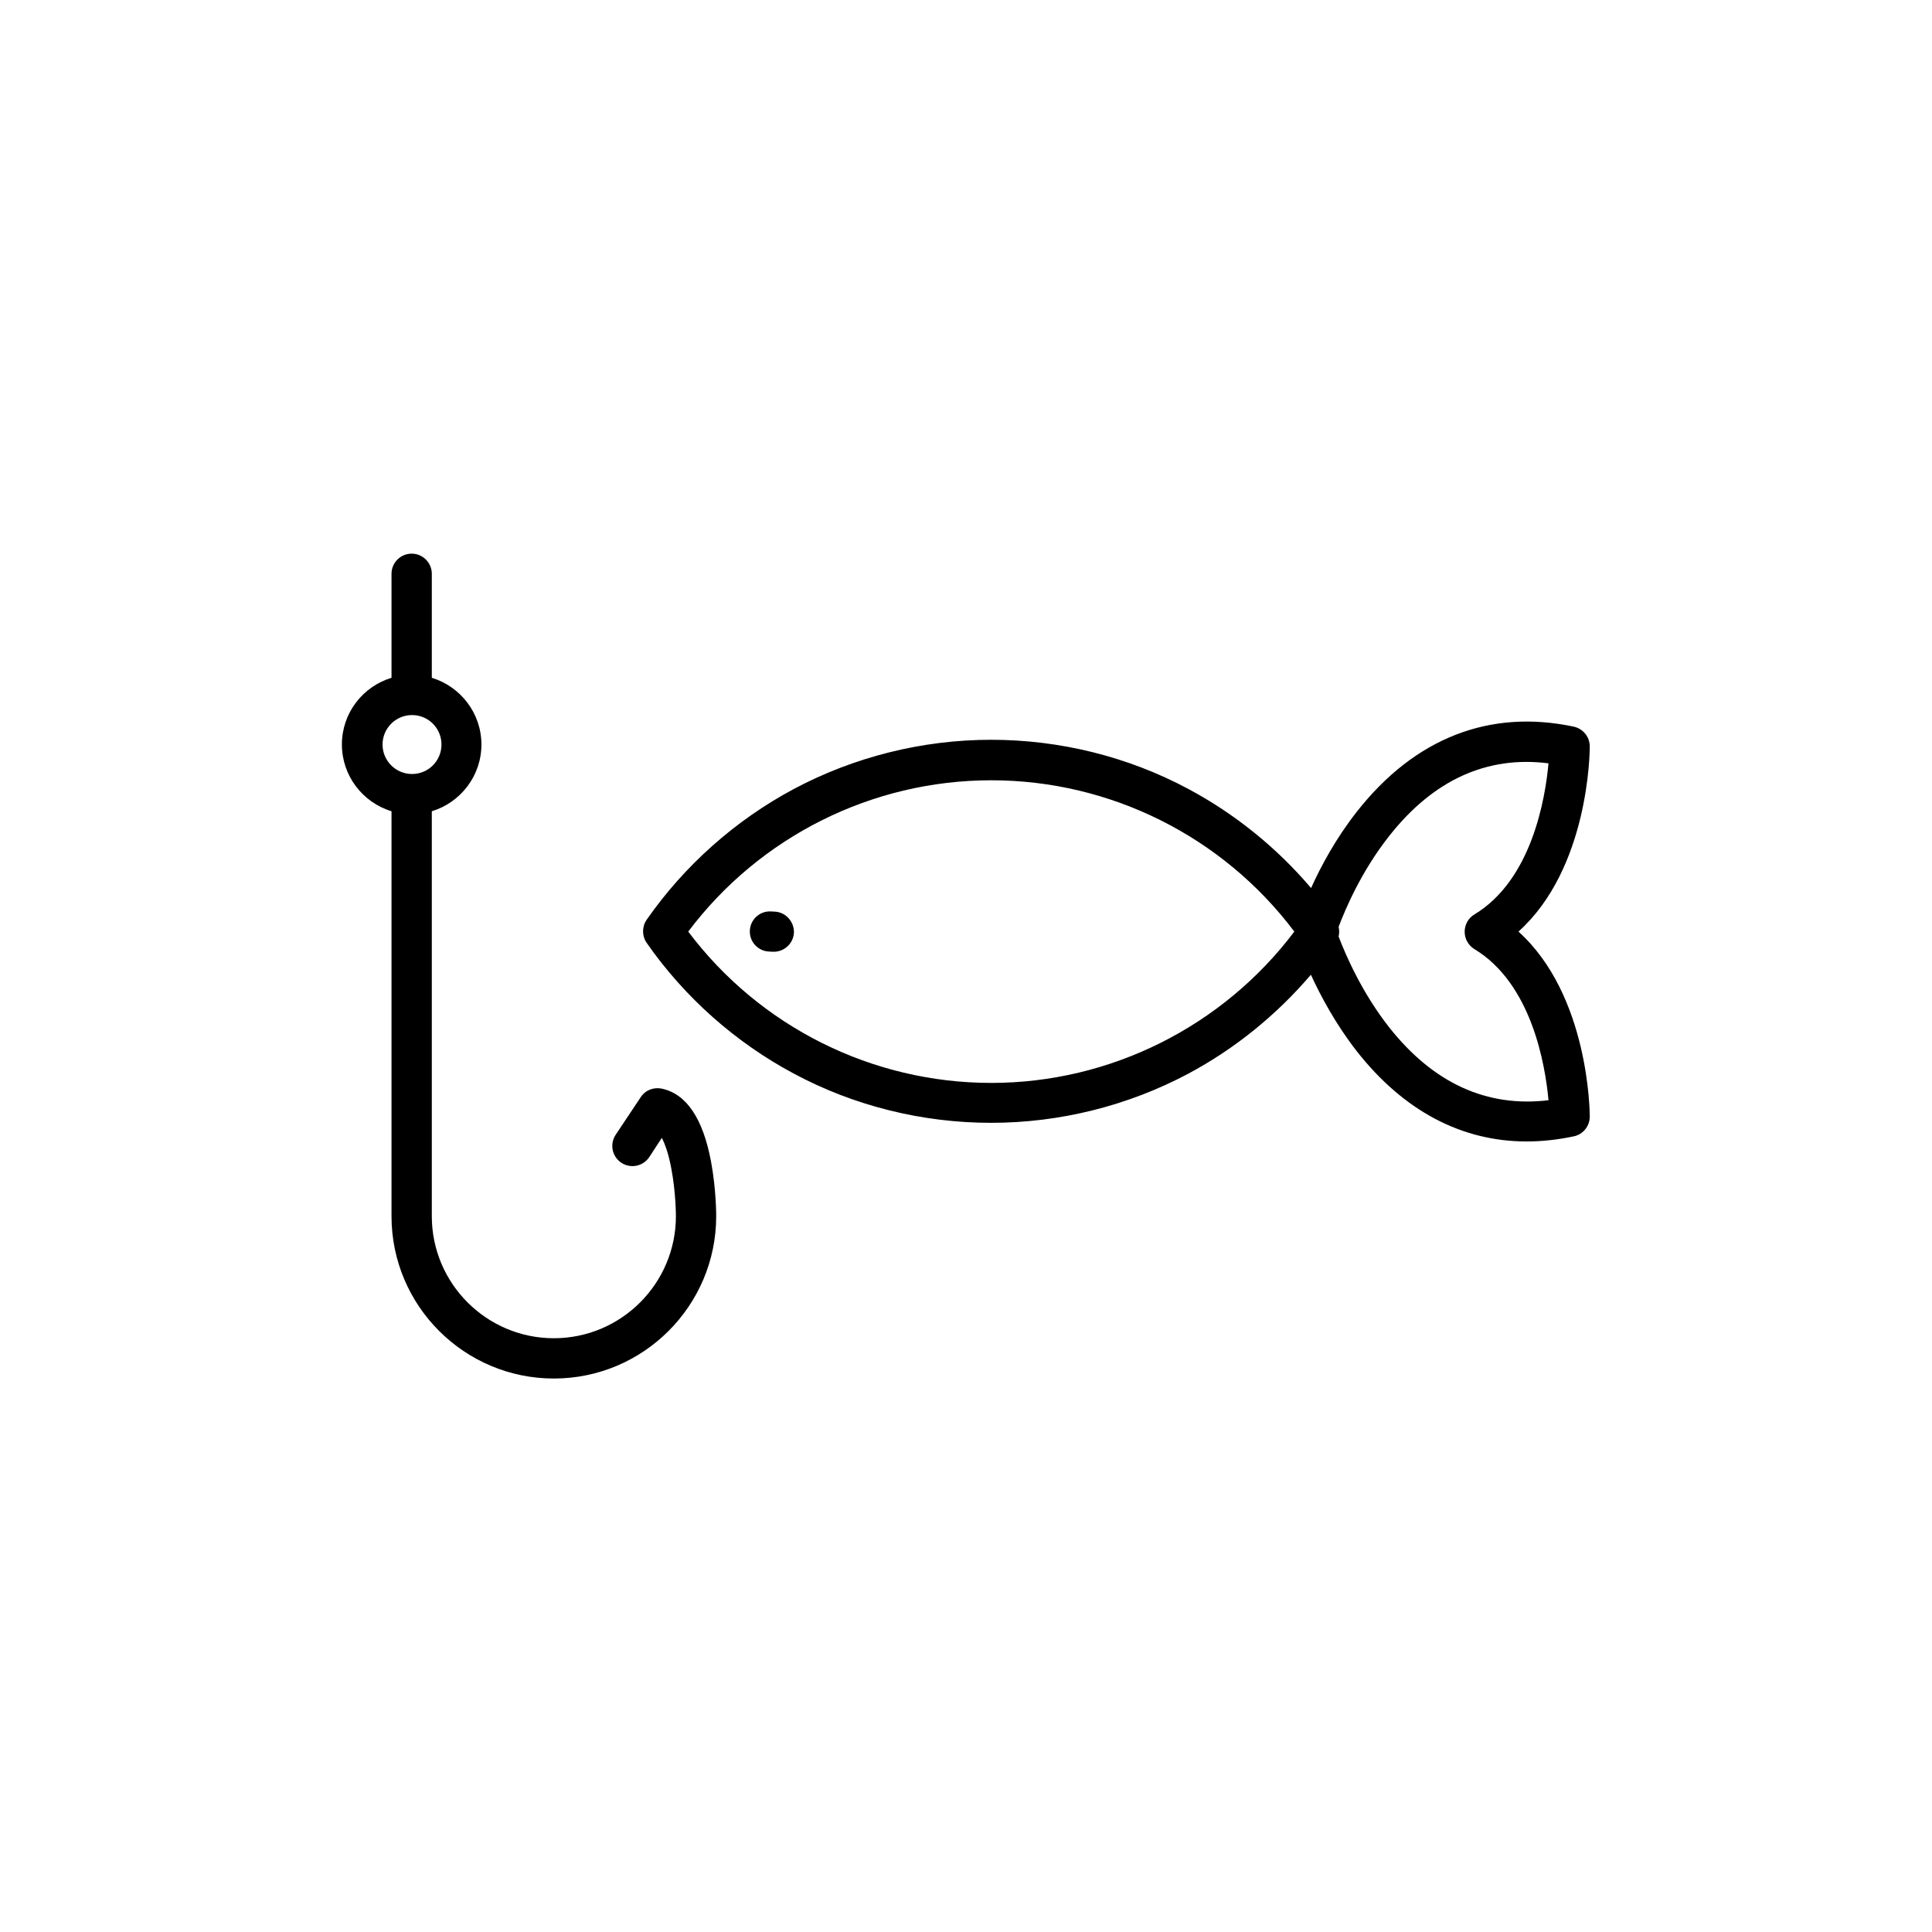
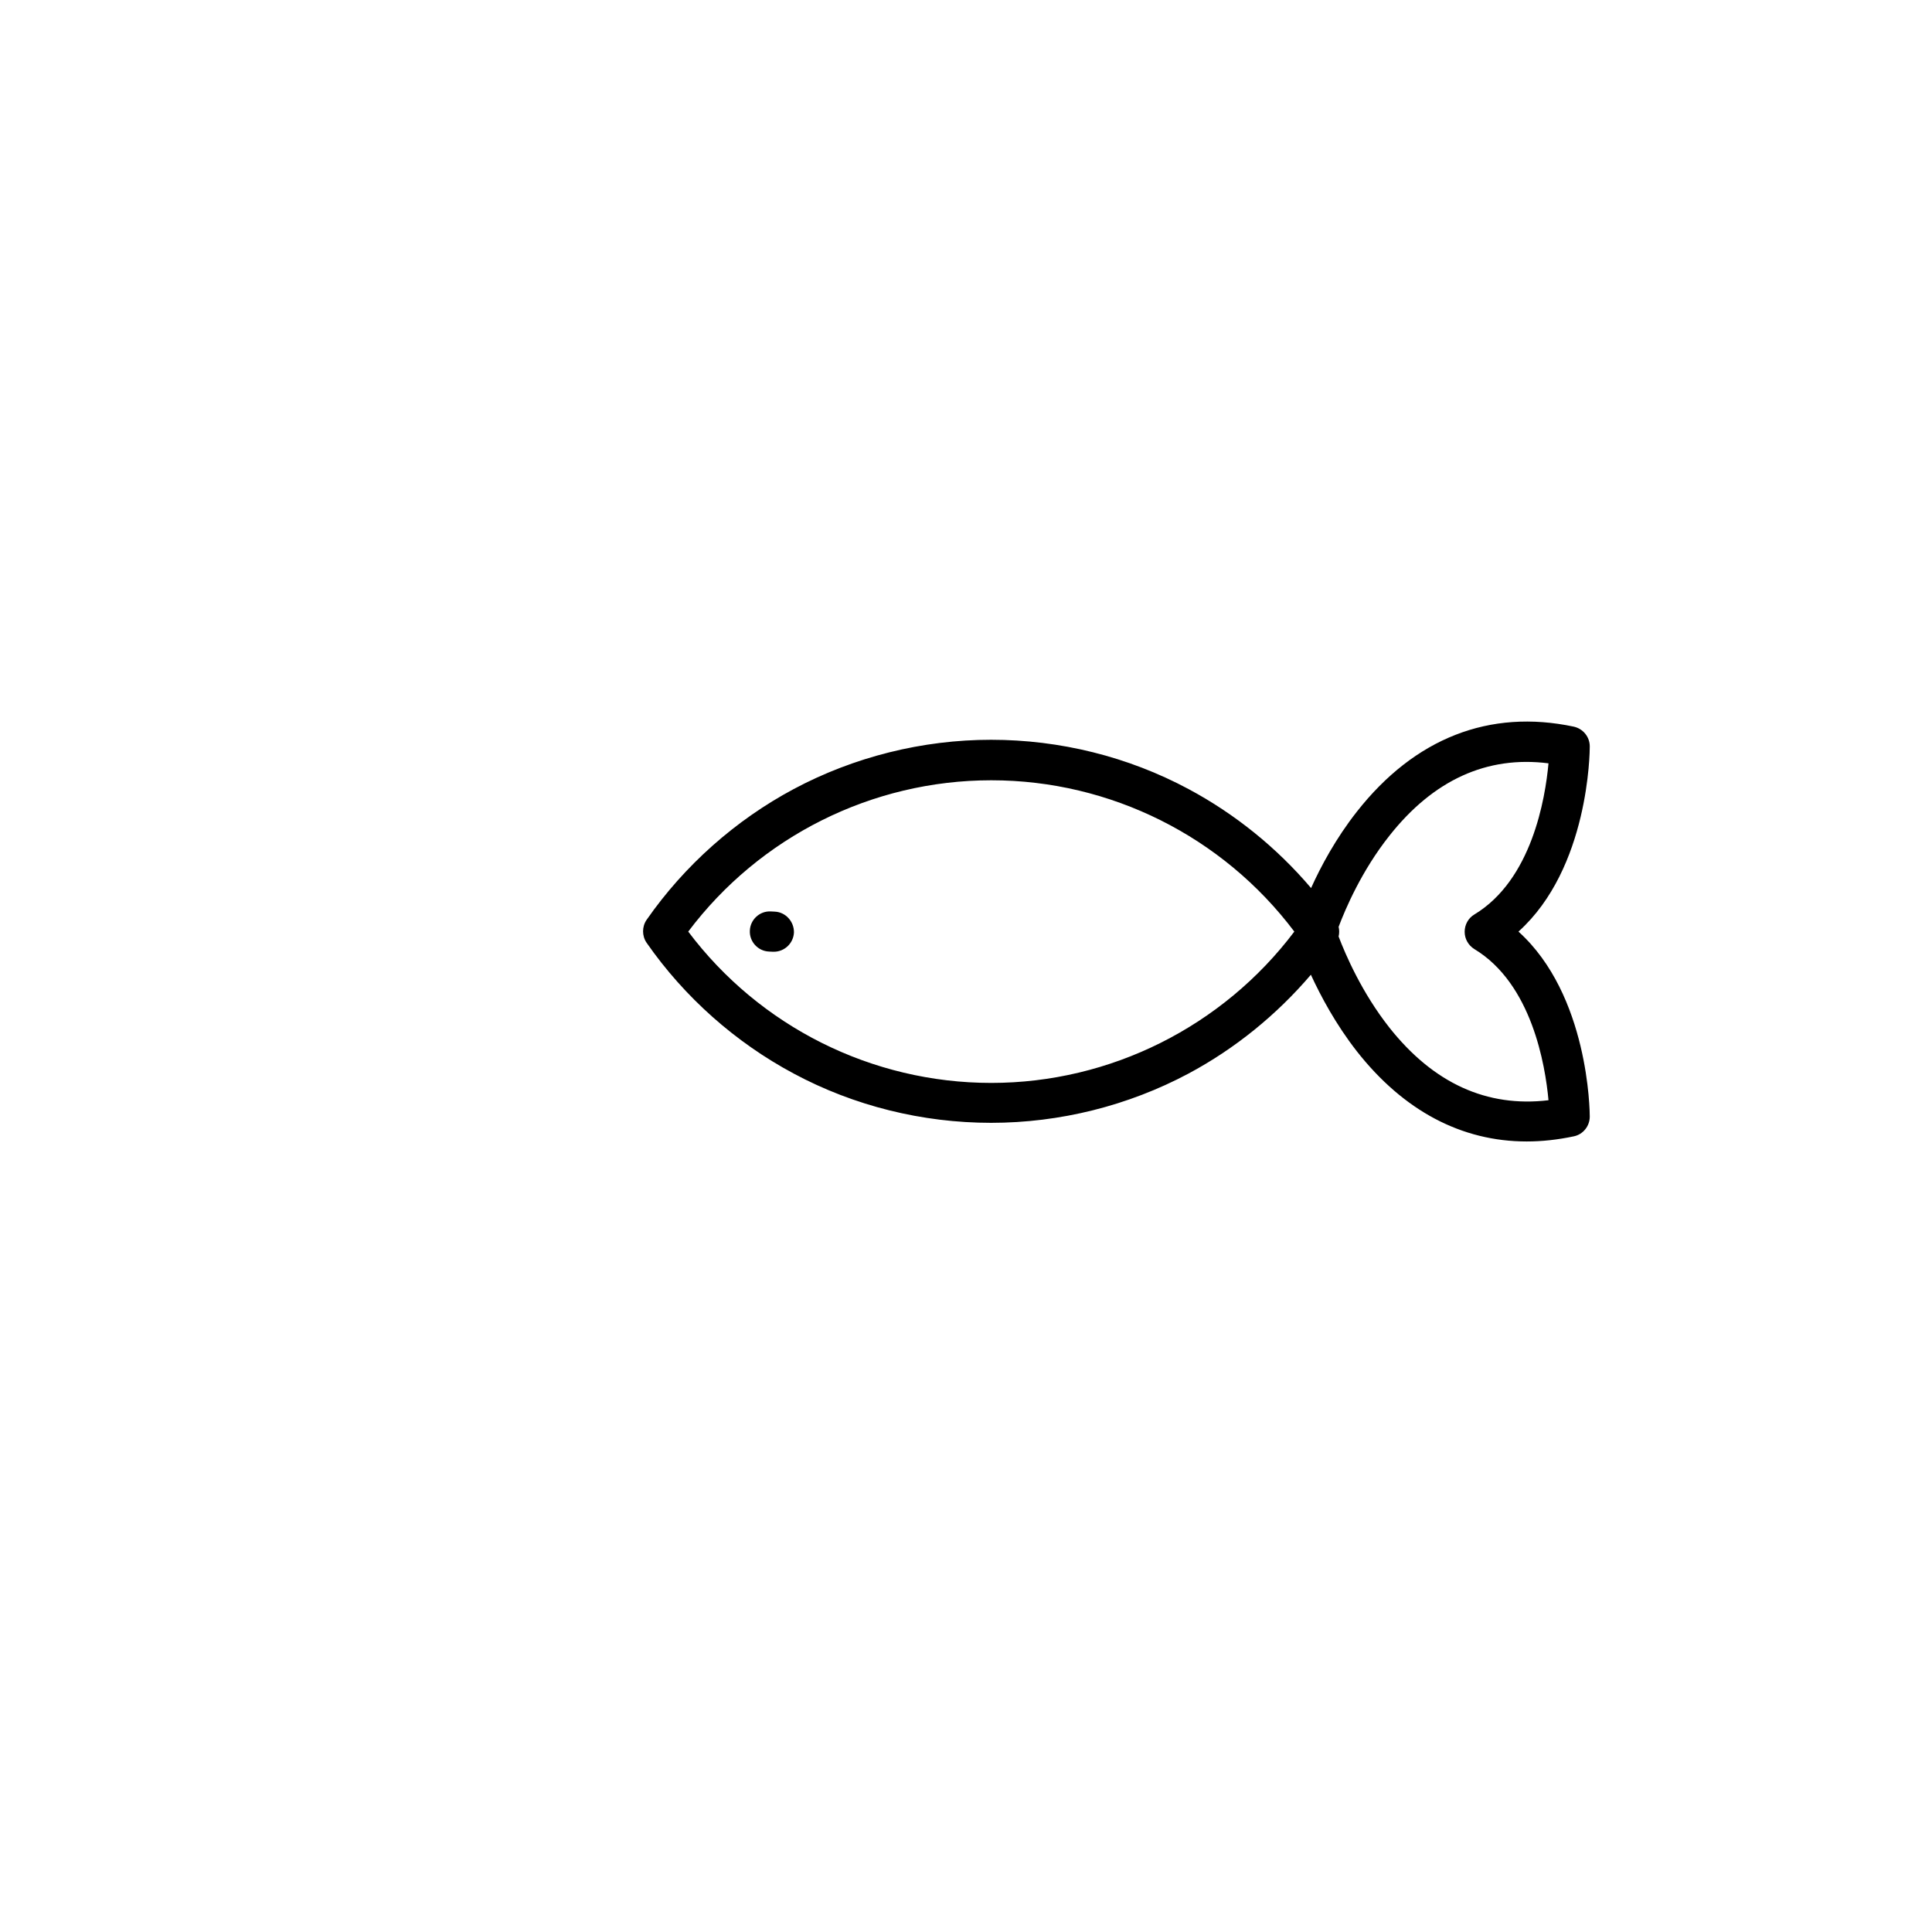
<svg xmlns="http://www.w3.org/2000/svg" fill="#000000" width="800px" height="800px" version="1.1" viewBox="144 144 512 512">
  <g>
    <path d="m546.41 390.88c18.691-16.828 18.895-47.66 18.895-49.07 0-2.519-1.762-4.684-4.231-5.238-22.32-4.734-42.168 3.023-57.484 22.52-5.594 7.106-9.574 14.559-12.141 20.254-9.07-10.68-20.152-19.648-32.496-26.25-15.973-8.566-34.059-13.047-52.297-13.047-18.238 0-36.324 4.535-52.297 13.047-15.469 8.262-28.969 20.254-38.996 34.66-1.258 1.812-1.258 4.281 0 6.098 10.027 14.41 23.527 26.398 38.996 34.66 15.973 8.566 34.059 13.047 52.297 13.047 18.238 0 36.324-4.535 52.297-13.047 12.344-6.602 23.375-15.566 32.445-26.199 2.621 5.691 6.602 13.148 12.191 20.305 12.395 15.77 27.762 23.879 44.988 23.879 4.082 0 8.211-0.453 12.496-1.359 2.469-0.504 4.231-2.719 4.231-5.238-0.004-1.359-0.254-32.191-18.895-49.02zm-139.71 40.105c-31.641 0-61.363-14.914-80.309-40.102 18.941-25.191 48.719-40.102 80.309-40.102 31.59 0 61.363 14.914 80.309 40.102-18.945 25.137-48.719 40.102-80.309 40.102zm105.5-14.664c-7.305-9.27-11.637-19.348-13.453-24.133 0.203-0.855 0.203-1.715 0-2.57 1.812-4.785 6.098-14.863 13.453-24.133 11.688-14.812 25.895-21.262 42.168-19.195-0.855 9.371-4.434 30.883-19.648 40.055-1.613 0.957-2.57 2.719-2.57 4.586 0 1.863 0.957 3.578 2.57 4.586 15.215 9.168 18.793 30.73 19.648 40.055-16.32 1.961-30.477-4.488-42.168-19.25z" />
    <path d="m349.27 385.59-1.008-0.051c-2.922-0.152-5.441 2.168-5.543 5.09-0.152 2.922 2.168 5.441 5.09 5.543l1.008 0.051h0.25c2.82 0 5.188-2.215 5.34-5.09 0.051-2.922-2.215-5.441-5.137-5.543z" />
-     <path d="m319.39 432.5c-2.168-0.453-4.383 0.402-5.594 2.266l-6.648 9.977c-1.613 2.469-0.957 5.742 1.512 7.406 2.469 1.613 5.742 0.957 7.406-1.512l3.324-5.09c0.855 1.664 1.812 4.281 2.519 8.16 1.211 6.297 1.211 12.543 1.211 12.594 0 17.836-14.508 32.344-32.344 32.344-17.836 0-32.344-14.508-32.344-32.344v-107.31c7.609-2.316 13.148-9.371 13.148-17.684s-5.543-15.367-13.148-17.684v-27.559c0-2.922-2.367-5.34-5.34-5.34-2.922 0-5.34 2.367-5.34 5.34v27.559c-7.609 2.316-13.148 9.32-13.148 17.684 0 8.312 5.543 15.367 13.148 17.684v107.31c0 23.73 19.297 43.023 43.023 43.023 23.73 0 43.023-19.297 43.023-43.023 0-0.301 0-7.152-1.359-14.41-2.121-11.434-6.504-17.98-13.051-19.391zm-74.012-91.191c0-4.281 3.477-7.809 7.809-7.809s7.809 3.477 7.809 7.809c0 4.332-3.477 7.809-7.809 7.809s-7.809-3.527-7.809-7.809z" />
  </g>
</svg>